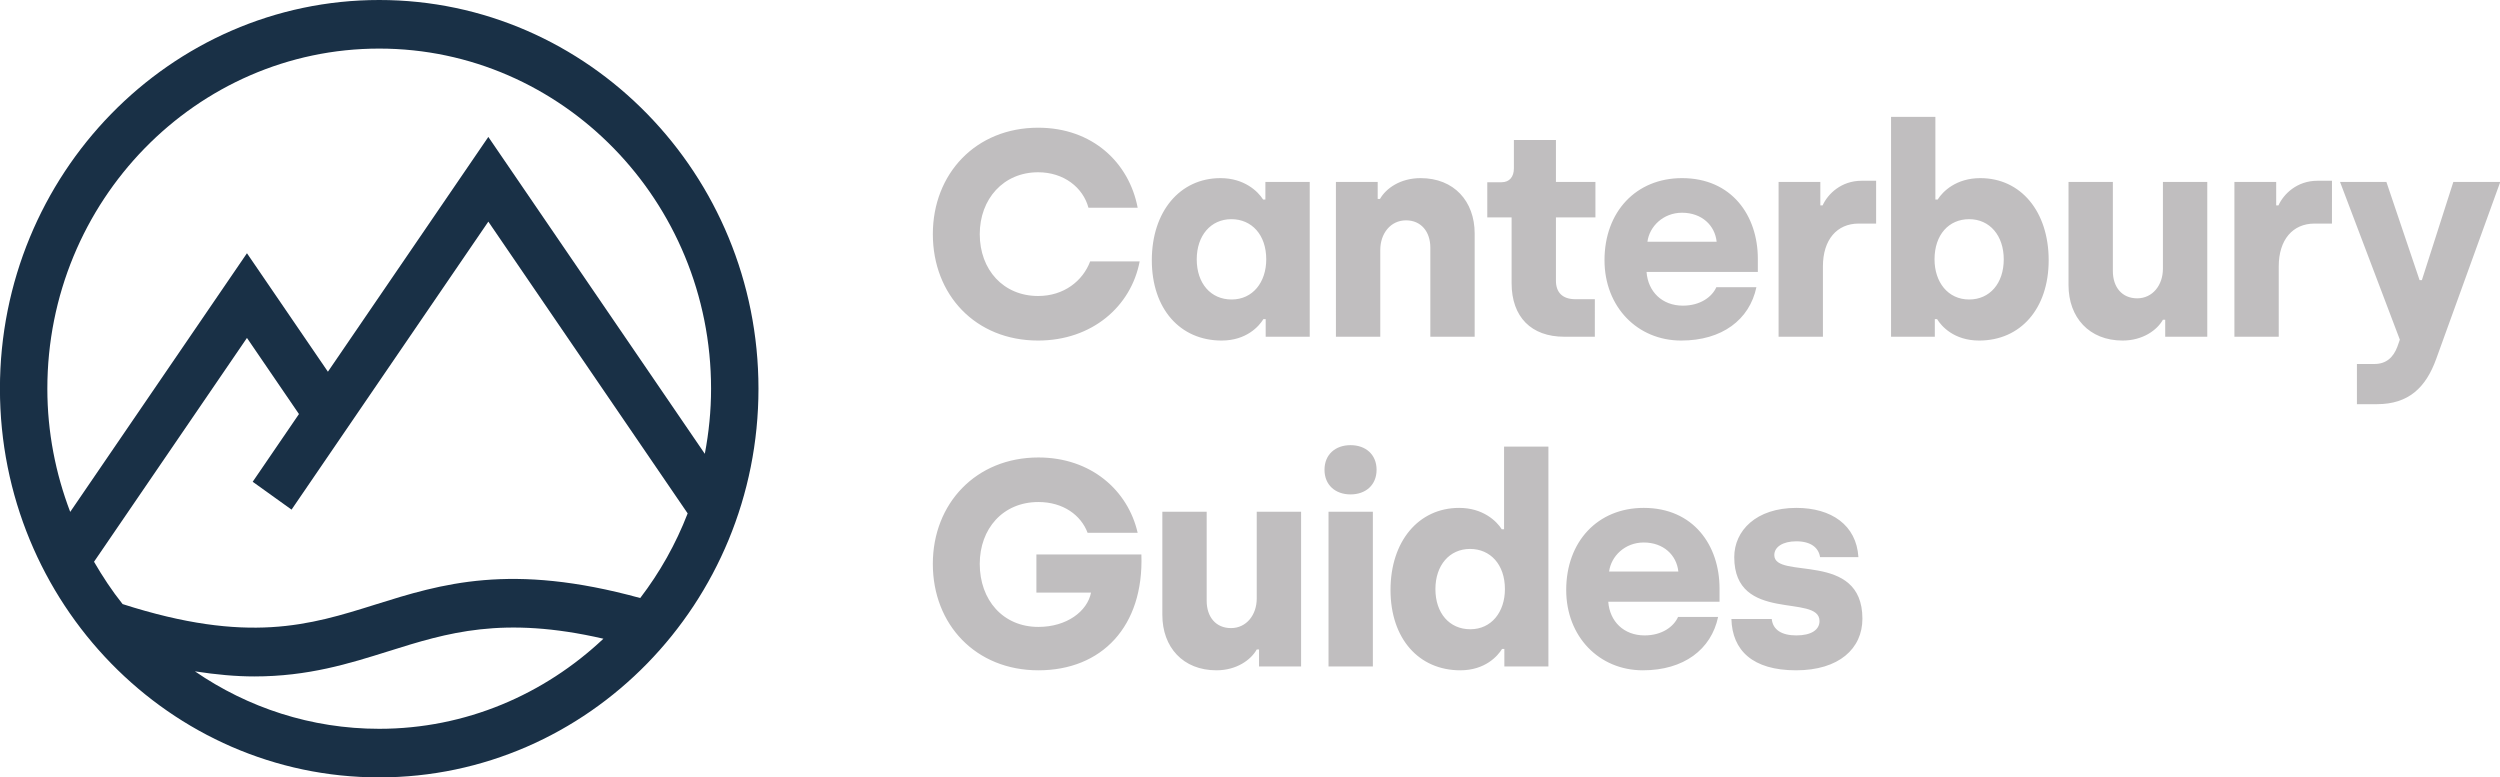
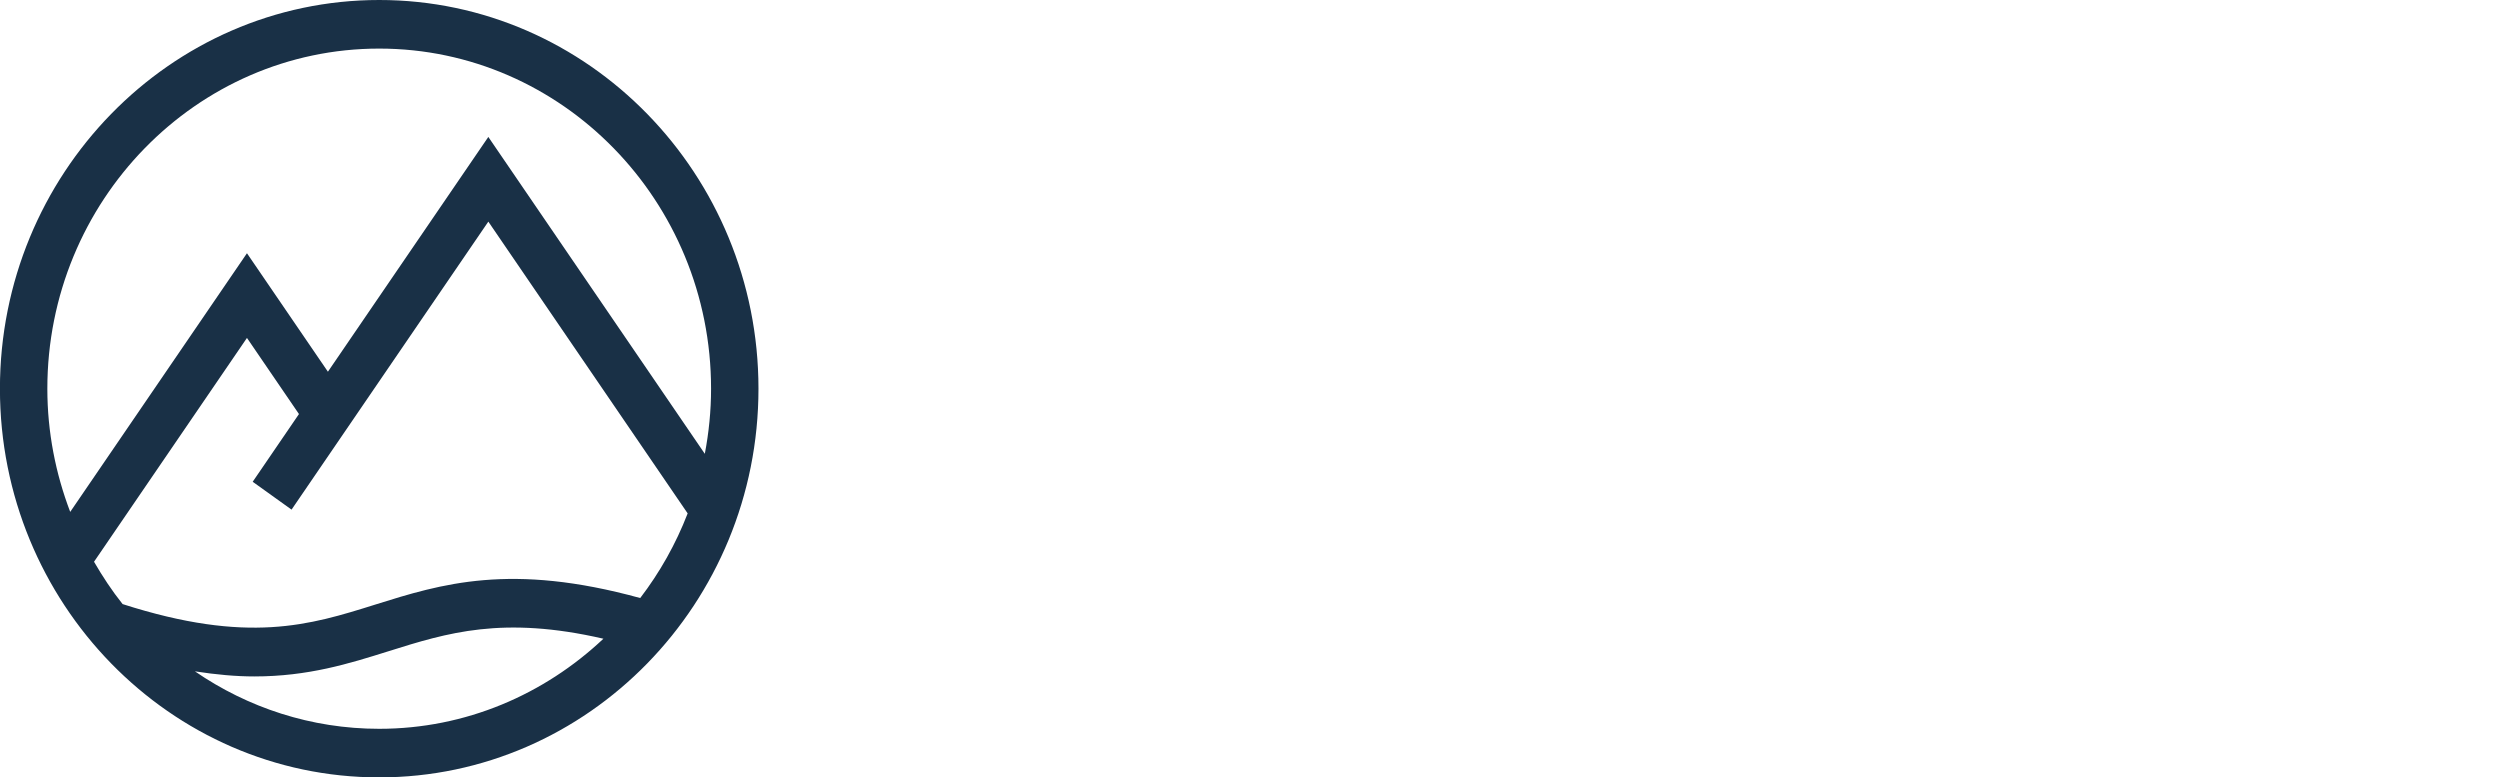
<svg xmlns="http://www.w3.org/2000/svg" xmlns:ns1="http://www.inkscape.org/namespaces/inkscape" xmlns:ns2="http://sodipodi.sourceforge.net/DTD/sodipodi-0.dtd" width="402.121" height="125.022" viewBox="0 0 106.395 33.079" version="1.1" id="svg5" ns1:version="1.1.2 (b8e25be833, 2022-02-05)" ns2:docname="logo-primary.svg" ns1:export-filename="C:\Users\Chris\Downloads\canterbury\CG Logos\logo-primary.png" ns1:export-xdpi="300" ns1:export-ydpi="300">
  <ns2:namedview id="namedview7" pagecolor="#ffffff" bordercolor="#666666" borderopacity="1.0" ns1:pageshadow="2" ns1:pageopacity="0.0" ns1:pagecheckerboard="0" ns1:document-units="px" showgrid="false" units="px" ns1:zoom="2.5620932" ns1:cx="96.210397" ns1:cy="56.594351" ns1:window-width="1920" ns1:window-height="1009" ns1:window-x="3432" ns1:window-y="-8" ns1:window-maximized="1" ns1:current-layer="layer1" />
  <defs id="defs2" />
  <g ns1:label="Layer 1" ns1:groupmode="layer" id="layer1" transform="translate(13.51,-23.148)">
    <g id="g44" transform="matrix(0.773,0,0,-0.773,30.682,51.675)" style="stroke-width:0.456;fill:#c0bebf;fill-opacity:1">
-       <path d="M 0,0 C 3.481,0 5.812,2.405 5.67,6.376 H -0.11 V 4.277 H 2.898 C 2.693,3.244 1.559,2.389 0,2.389 c -1.953,0 -3.229,1.485 -3.229,3.47 0,1.937 1.276,3.406 3.229,3.406 1.37,0 2.347,-0.727 2.709,-1.695 H 5.465 C 4.93,9.91 2.898,11.718 0,11.718 -3.433,11.718 -5.812,9.184 -5.812,5.859 -5.812,2.518 -3.449,0 0,0 m 9.801,0 c 1.118,0 1.905,0.581 2.22,1.146 h 0.126 V 0.21 h 2.316 V 8.732 H 12.021 V 3.954 c 0,-0.903 -0.567,-1.63 -1.417,-1.63 -0.835,0 -1.339,0.614 -1.339,1.501 V 8.732 H 6.824 V 3.051 C 6.824,1.275 7.958,0 9.801,0 m 7.384,9.684 c 0.835,0 1.434,0.517 1.434,1.356 0,0.84 -0.599,1.356 -1.434,1.356 -0.834,0 -1.433,-0.516 -1.433,-1.356 0,-0.839 0.599,-1.356 1.433,-1.356 M 15.973,0.21 h 2.441 V 8.732 H 15.973 Z M 23.229,0 c 1.37,0 2.063,0.791 2.299,1.178 h 0.126 V 0.21 h 2.425 V 12.315 H 25.638 V 7.764 h -0.126 c -0.283,0.452 -1.039,1.178 -2.346,1.178 -2.237,0 -3.78,-1.84 -3.78,-4.519 C 19.386,1.743 20.945,0 23.229,0 m 0.551,2.26 c -1.15,0 -1.922,0.887 -1.922,2.211 0,1.307 0.772,2.211 1.906,2.211 1.118,0 1.921,-0.855 1.921,-2.211 0,-1.259 -0.74,-2.211 -1.905,-2.211 M 33.28,0 c 2.252,0 3.764,1.146 4.142,2.938 H 35.217 C 34.981,2.405 34.335,1.921 33.374,1.921 c -1.15,0 -1.921,0.775 -2,1.856 h 6.127 v 0.726 c 0,2.373 -1.434,4.439 -4.174,4.439 -2.536,0 -4.268,-1.856 -4.268,-4.519 C 29.059,1.856 30.87,0 33.28,0 m -1.859,5.439 c 0.11,0.84 0.866,1.598 1.906,1.598 1.087,0 1.811,-0.694 1.906,-1.598 z M 41.713,0 c 2.363,0 3.654,1.194 3.654,2.841 0,3.777 -4.851,2.114 -4.851,3.502 0,0.452 0.473,0.759 1.213,0.759 0.803,0 1.229,-0.355 1.307,-0.872 h 2.111 c -0.111,1.776 -1.496,2.712 -3.418,2.712 -2.221,0 -3.418,-1.259 -3.418,-2.712 0,-3.664 4.694,-1.985 4.694,-3.518 0,-0.485 -0.457,-0.791 -1.276,-0.791 -0.803,0 -1.291,0.306 -1.354,0.904 H 38.154 C 38.201,1.098 39.319,0 41.713,0" style="fill:#c0bebf;fill-opacity:1;fill-rule:nonzero;stroke:none;stroke-width:0.456" id="path46" />
-     </g>
+       </g>
    <g id="g48" transform="matrix(0.773,0,0,-0.773,30.67,37.641)" style="stroke-width:0.456;fill:#c0bebf;fill-opacity:1">
-       <path d="M 0,0 C 2.961,0 5.119,1.872 5.591,4.358 H 2.866 C 2.457,3.277 1.417,2.453 0,2.453 c -1.906,0 -3.213,1.437 -3.213,3.406 0,1.937 1.307,3.406 3.213,3.406 1.417,0 2.473,-0.84 2.772,-1.953 H 5.481 C 5.008,9.797 2.992,11.718 0,11.718 -3.433,11.718 -5.796,9.184 -5.796,5.859 -5.796,2.518 -3.449,0 0,0 m 10.103,0 c 1.37,0 2.063,0.791 2.299,1.178 h 0.127 V 0.21 h 2.425 V 8.732 H 12.513 V 7.764 H 12.387 C 12.103,8.216 11.347,8.942 10.04,8.942 7.804,8.942 6.26,7.102 6.26,4.423 6.26,1.743 7.819,0 10.103,0 m 0.551,2.26 c -1.149,0 -1.921,0.887 -1.921,2.211 0,1.307 0.772,2.211 1.906,2.211 1.118,0 1.921,-0.855 1.921,-2.211 0,-1.259 -0.74,-2.211 -1.906,-2.211 m 5.742,-2.05 h 2.442 v 4.778 c 0,0.903 0.566,1.63 1.417,1.63 0.835,0 1.339,-0.63 1.339,-1.501 V 0.21 h 2.441 v 5.681 c 0,1.776 -1.134,3.051 -2.977,3.051 -1.118,0 -1.905,-0.565 -2.236,-1.146 h -0.126 v 0.936 h -2.3 z m 12.57,0 h 1.685 V 2.276 H 29.58 c -0.724,0 -1.071,0.387 -1.071,1.017 v 3.486 h 2.174 V 8.732 H 28.509 V 11.04 H 26.194 V 9.475 c 0,-0.452 -0.236,-0.759 -0.677,-0.759 H 24.729 V 6.779 h 1.339 V 3.164 c 0,-1.873 1.087,-2.954 2.898,-2.954 M 35.404,0 c 2.252,0 3.764,1.146 4.142,2.938 H 37.341 C 37.105,2.405 36.459,1.921 35.499,1.921 c -1.15,0 -1.922,0.775 -2.001,1.856 h 6.127 v 0.726 c 0,2.373 -1.433,4.439 -4.174,4.439 -2.535,0 -4.268,-1.856 -4.268,-4.519 C 31.183,1.856 32.994,0 35.404,0 m -1.858,5.439 c 0.11,0.84 0.866,1.598 1.905,1.598 1.087,0 1.812,-0.694 1.906,-1.598 z M 40.767,0.21 h 2.441 v 3.874 c 0,1.468 0.771,2.356 1.968,2.356 h 0.961 v 2.357 h -0.803 c -1.118,0 -1.859,-0.727 -2.142,-1.356 H 43.066 V 8.732 H 40.767 Z M 51.81,0 c 2.268,0 3.827,1.743 3.827,4.423 0,2.679 -1.528,4.519 -3.764,4.519 -1.323,0 -2.063,-0.726 -2.347,-1.178 H 49.4 v 4.551 H 46.959 V 0.21 h 2.41 v 0.968 h 0.126 C 49.731,0.791 50.424,0 51.81,0 m -0.551,2.26 c -1.166,0 -1.906,0.952 -1.906,2.211 0,1.356 0.788,2.211 1.906,2.211 1.134,0 1.905,-0.904 1.905,-2.211 0,-1.324 -0.771,-2.211 -1.905,-2.211 M 59.707,0 c 1.118,0 1.905,0.581 2.22,1.146 h 0.126 V 0.21 h 2.316 V 8.732 H 61.927 V 3.954 c 0,-0.903 -0.567,-1.63 -1.417,-1.63 -0.835,0 -1.339,0.614 -1.339,1.501 V 8.732 H 56.73 V 3.051 C 56.73,1.275 57.864,0 59.707,0 m 6.156,0.21 h 2.441 v 3.874 c 0,1.468 0.772,2.356 1.969,2.356 h 0.961 V 8.797 H 70.43 c -1.118,0 -1.858,-0.727 -2.141,-1.356 h -0.126 v 1.291 h -2.3 z m 6.745,-3.713 h 1.103 c 1.748,0 2.693,0.92 3.26,2.486 l 3.528,9.749 H 77.916 L 76.184,3.325 h -0.126 l -1.827,5.407 h -2.552 l 3.292,-8.684 -0.142,-0.403 c -0.22,-0.565 -0.598,-0.936 -1.26,-0.936 h -0.961 z" style="fill:#c0bebf;fill-opacity:1;fill-rule:nonzero;stroke:none;stroke-width:0.456" id="path50" />
-     </g>
+       </g>
    <g id="g52" transform="matrix(0.773,0,0,-0.773,2.628,23.148)" style="stroke-width:0.456;fill:#193046;fill-opacity:1">
      <path d="m 0,0 c -11.514,0 -20.881,-9.6 -20.881,-21.4 0,-11.8 9.367,-21.4 20.881,-21.4 11.514,0 20.881,9.6 20.881,21.4 C 20.881,-9.6 11.514,0 0,0 m 0,-2.675 c 10.075,0 18.271,-8.4 18.271,-18.725 0,-1.227 -0.123,-2.424 -0.344,-3.585 l -11.919,17.446 -8.832,-12.926 -4.457,6.523 -9.731,-14.241 c -0.802,2.106 -1.259,4.389 -1.259,6.783 0,10.325 8.196,18.725 18.271,18.725 m -0.234,-30.616 c -3.587,-1.126 -6.986,-2.184 -13.893,0.032 -0.584,0.73 -1.101,1.516 -1.574,2.331 l 8.42,12.323 2.863,-4.191 -2.547,-3.728 2.139,-1.534 10.834,15.856 10.974,-16.064 c -0.652,-1.688 -1.535,-3.253 -2.612,-4.66 -7.135,1.964 -10.936,0.786 -14.604,-0.365 m -9.911,-3.671 c 1.181,-0.183 2.273,-0.28 3.265,-0.28 2.973,0 5.213,0.704 7.41,1.393 3.211,1.009 6.27,1.961 11.814,0.684 -3.255,-3.069 -7.583,-4.96 -12.344,-4.96 -3.752,0 -7.241,1.168 -10.145,3.163" style="fill:#193046;fill-opacity:1;fill-rule:nonzero;stroke:none;stroke-width:0.456" id="path54" />
    </g>
  </g>
</svg>